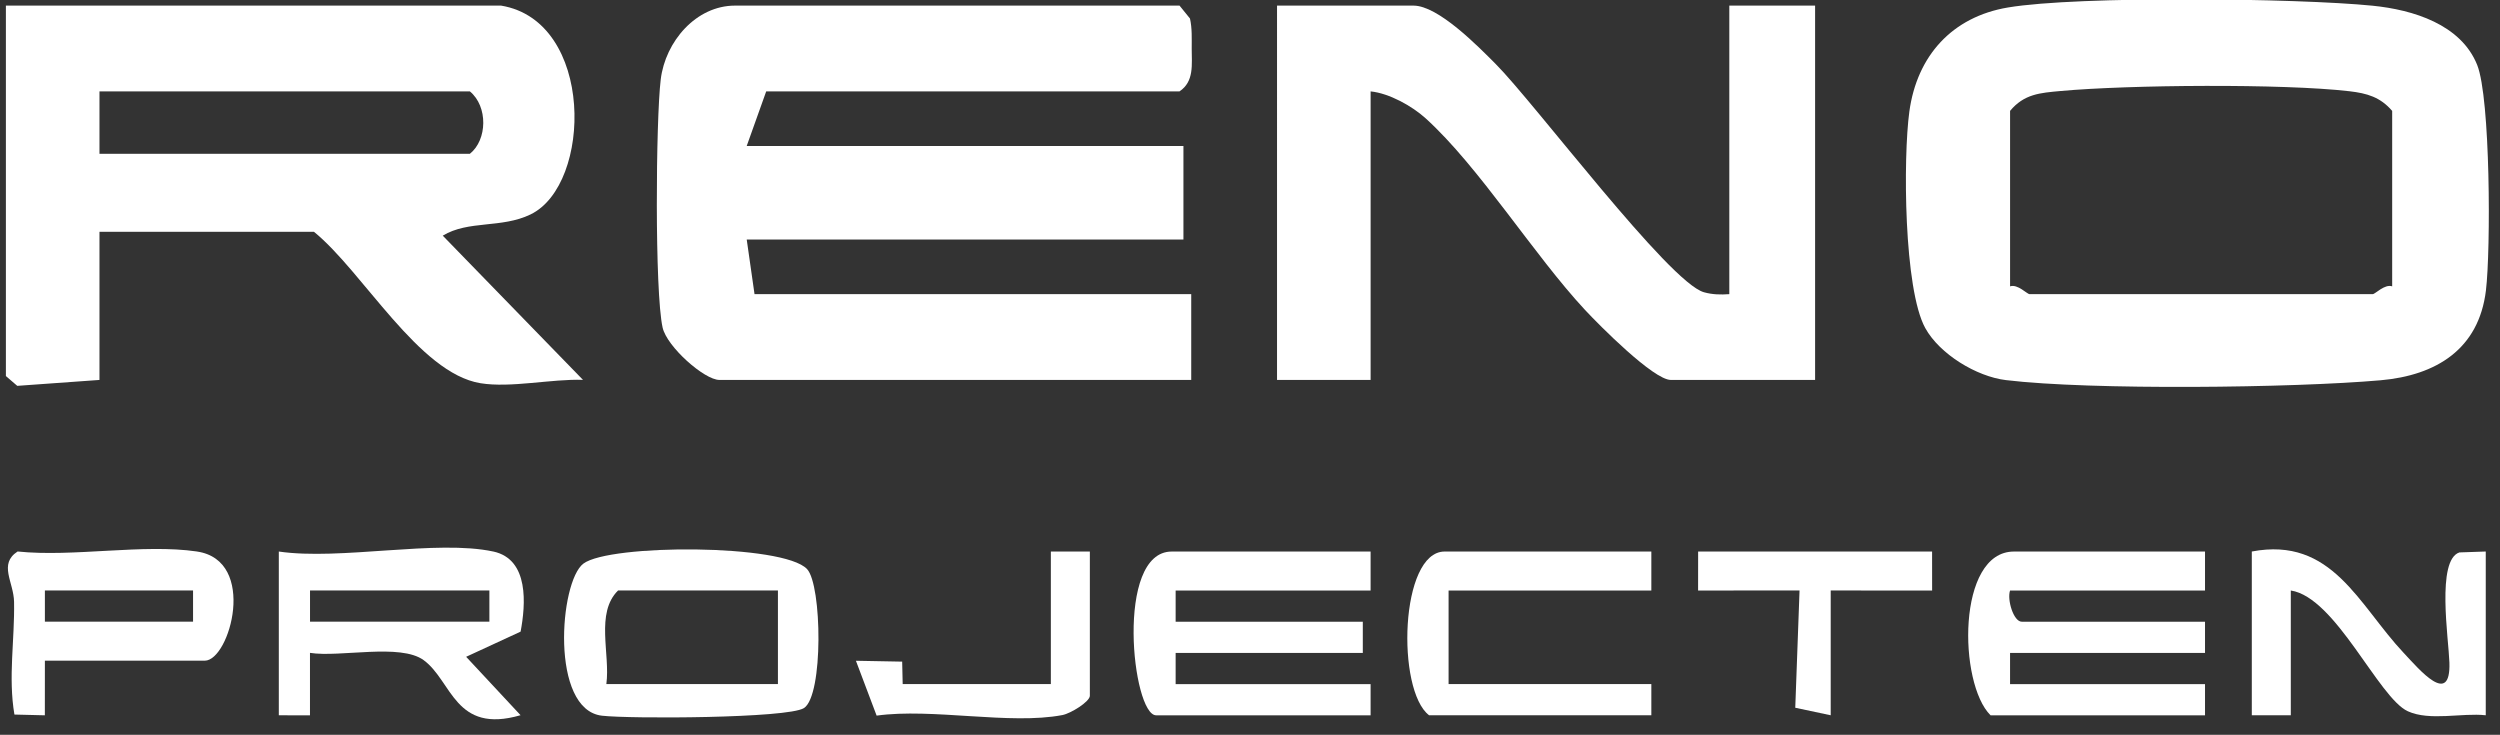
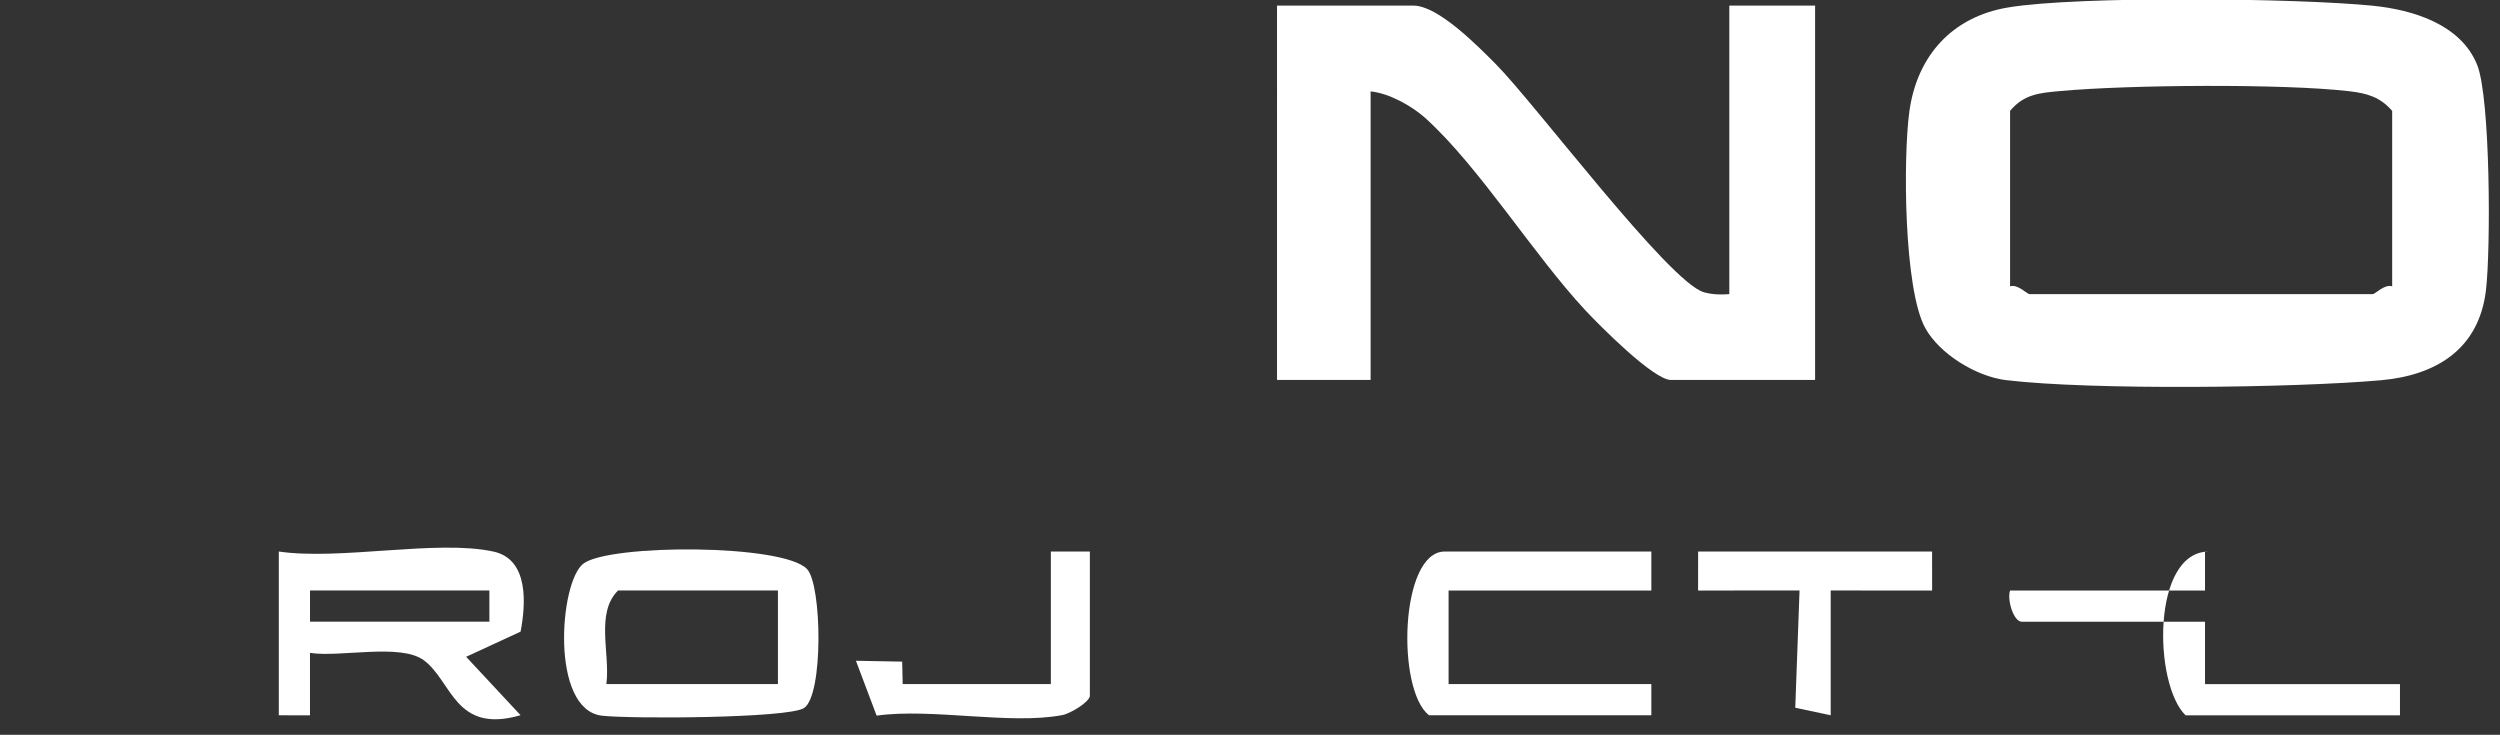
<svg xmlns="http://www.w3.org/2000/svg" id="Laag_1" data-name="Laag 1" viewBox="0 0 126.04 37.046">
  <rect x="0" y="0" width="126.04" height="37.046" fill="#333333" stroke="none" />
  <defs>
    <style>
      .cls-1 {
        fill: #fff;
      }
    </style>
  </defs>
  <g id="_9Yb4iy" data-name="9Yb4iy">
    <g>
-       <path class="cls-1" d="M37.647,7.36h22.017v4.718h-22.017l.393,2.752h22.017v4.325h-23.786c-.761,0-2.65-1.676-2.865-2.64-.402-1.803-.343-10.46-.095-12.508.232-1.916,1.781-3.724,3.746-3.724h22.41l.527.651c.111.497.087,1.005.087,1.511,0,.806.131,1.664-.614,2.162h-20.838l-.983,2.752Z" />
-       <path class="cls-1" d="M25.263.283c4.713.779,4.602,9.02,1.485,10.528-1.472.713-3.131.283-4.426,1.07l7.069,7.27c-1.566-.057-3.644.419-5.168.169-3.114-.51-5.922-5.625-8.396-7.635H5.015v7.47l-4.145.298-.573-.494V.283h24.966ZM5.015,7.753h18.675c.881-.704.918-2.384,0-3.145H5.015v3.145Z" />
      <path class="cls-1" d="M101.236.377c3.557-.596,14.598-.469,18.381-.089,2.039.205,4.451.941,5.272,2.984.67,1.667.69,9.312.442,11.371-.358,2.969-2.517,4.282-5.301,4.528-4.4.389-14.624.507-18.897-.007-1.49-.179-3.344-1.314-4.066-2.618-1.087-1.962-1.123-8.596-.805-10.921.383-2.807,2.154-4.776,4.974-5.248ZM120.604,14.437V5.591c-.6-.698-1.27-.888-2.154-.991-3.341-.39-11.157-.325-14.573-.011-1.02.094-1.828.147-2.537,1.001v8.846c.386-.128.853.393.983.393h17.299c.13,0,.597-.521.983-.393Z" />
      <path class="cls-1" d="M87.185,14.83V.283h4.325v18.872h-7.273c-.872,0-3.606-2.754-4.33-3.533-2.581-2.773-5.328-7.205-8.034-9.658-.678-.615-1.838-1.264-2.772-1.356v14.547h-4.718V.283h6.88c1.247,0,3.256,2.053,4.138,2.938,1.976,1.982,8.744,11.019,10.505,11.513.428.12.845.128,1.279.096Z" />
-       <path class="cls-1" d="M111.168,27.805v1.966h-9.829c-.159.457.174,1.573.59,1.573h9.239v1.573h-9.829v1.573h9.829v1.573h-10.812c-1.625-1.601-1.708-8.256,1.179-8.256h9.632Z" />
-       <path class="cls-1" d="M69.1,27.805v1.966h-9.829v1.573h9.436v1.573h-9.436v1.573h9.829v1.573h-10.812c-1.203,0-2.089-8.256.786-8.256h10.026Z" />
+       <path class="cls-1" d="M111.168,27.805v1.966h-9.829c-.159.457.174,1.573.59,1.573h9.239v1.573v1.573h9.829v1.573h-10.812c-1.625-1.601-1.708-8.256,1.179-8.256h9.632Z" />
      <path class="cls-1" d="M24.869,27.805c1.824.393,1.63,2.696,1.378,4.039l-2.746,1.269,2.744,2.945c-3.324.964-3.446-1.724-4.886-2.776-1.177-.86-4.224-.128-5.731-.367l0,3.149-1.571-.002v-8.256c3.092.455,7.962-.614,10.812,0ZM24.673,29.77h-9.043v1.573h9.043v-1.573Z" />
      <path class="cls-1" d="M40.689,28.691c.753.802.831,6.382-.159,7.008-.819.518-8.755.547-10.179.384-2.63-.302-2.145-6.761-.939-7.668,1.322-.994,10.08-1,11.277.276ZM39.22,29.77h-8.06c-1.153,1.142-.386,3.201-.59,4.718h8.65v-4.718Z" />
-       <path class="cls-1" d="M9.929,27.805c3.073.451,1.655,5.504.393,5.504H2.263l-.002,2.754-1.534-.038c-.321-1.878.018-3.777-.018-5.683-.019-.999-.795-1.905.178-2.538,2.81.292,6.338-.397,9.043,0ZM9.733,29.77H2.263v1.573h7.47v-1.573Z" />
-       <path class="cls-1" d="M113.527,27.805c4.056-.769,5.373,2.685,7.661,5.116.795.845,2.373,2.733,2.301.481-.038-1.2-.664-5.163.503-5.551l1.33-.046v8.256c-1.204-.131-2.82.302-3.927-.201-1.483-.674-3.634-5.746-5.902-6.089v6.291h-1.966v-8.256Z" />
      <path class="cls-1" d="M83.254,27.805v1.966h-10.222v4.718h10.222v1.573h-11.205c-1.654-1.265-1.475-8.256.786-8.256h10.419Z" />
      <polygon class="cls-1" points="97.408 27.805 97.41 29.772 92.297 29.77 92.297 36.061 90.51 35.682 90.726 29.768 85.611 29.772 85.613 27.805 97.408 27.805" />
      <path class="cls-1" d="M54.946,27.805v7.273c0,.294-.955.89-1.386.973-2.634.504-6.565-.362-9.364.028l-1.044-2.766,2.332.044.026,1.132h7.47v-6.684h1.966Z" />
    </g>
  </g>
</svg>